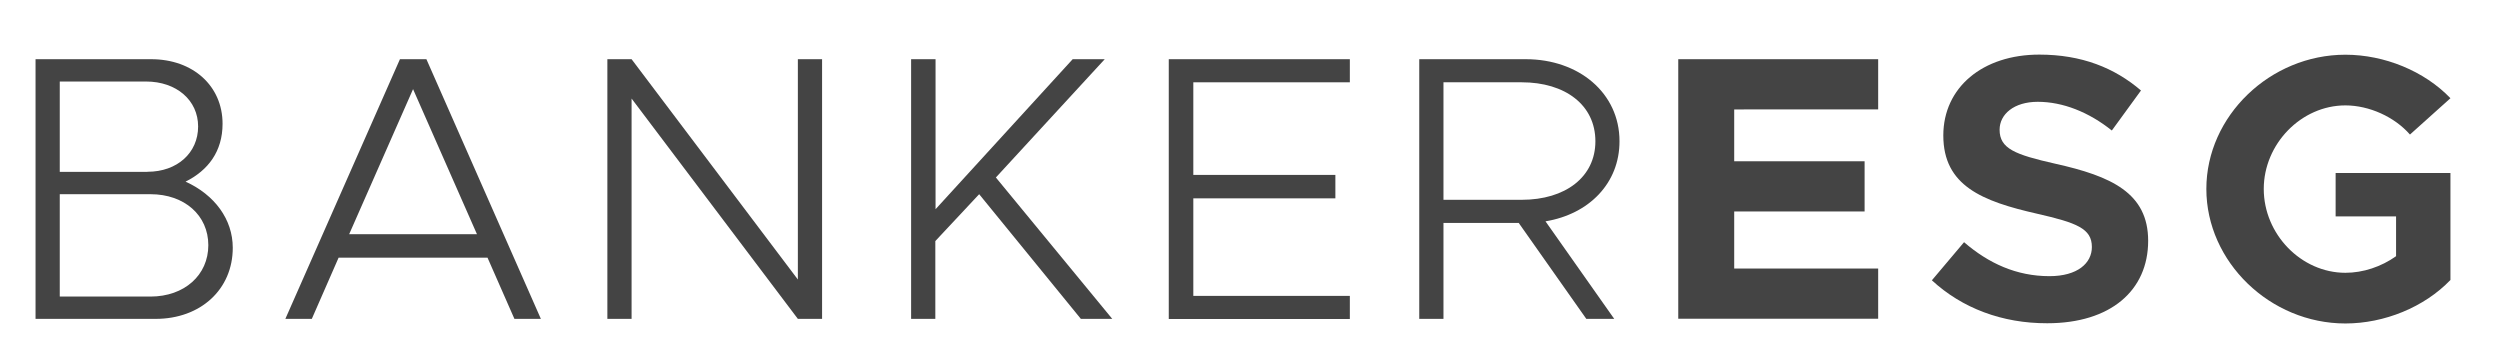
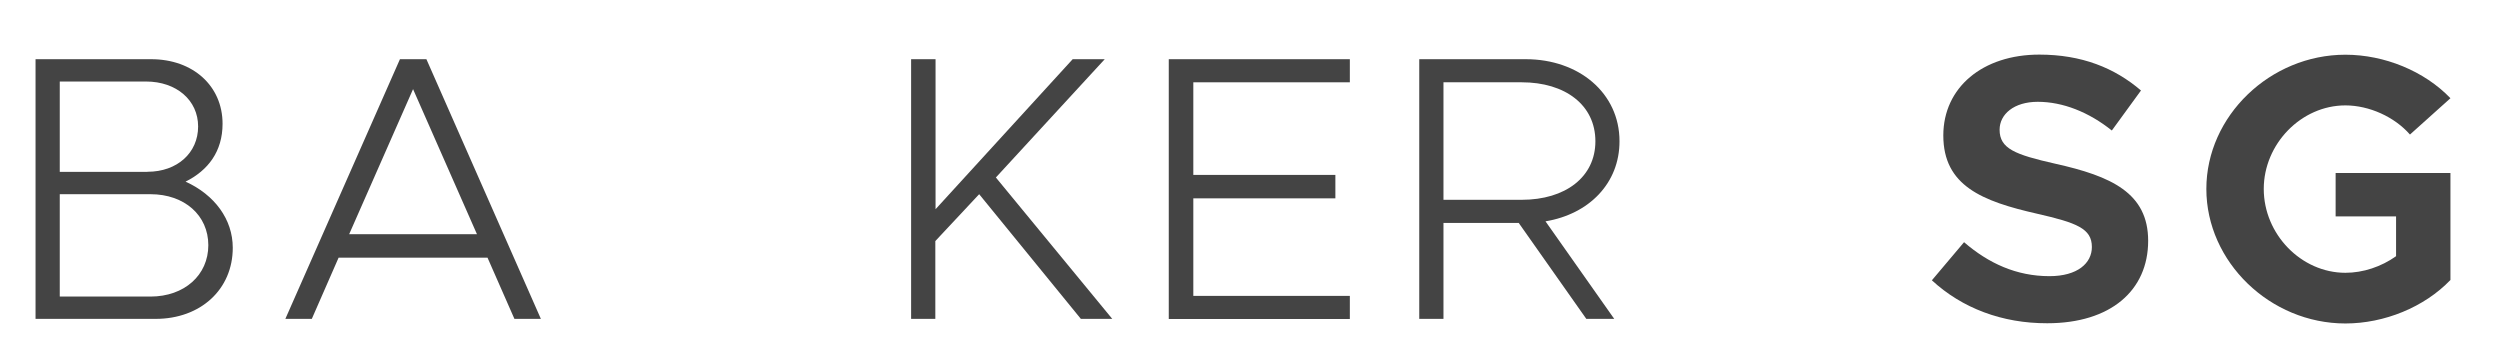
<svg xmlns="http://www.w3.org/2000/svg" version="1.1" id="Layer_1" x="0px" y="0px" viewBox="0 0 222.97 32.37" style="enable-background:new 0 0 222.97 32.37;" xml:space="preserve">
  <style type="text/css">
	.st0{fill:#444444;}
</style>
  <g>
-     <path class="st0" d="M3.17,5.28h10.31c3.74,0,6.37,2.39,6.37,5.76c0,2.46-1.28,4.15-3.3,5.16c2.6,1.18,4.21,3.37,4.21,5.9   c0,3.71-2.87,6.34-6.88,6.34H3.17V5.28z M13.15,15.32c2.66,0,4.52-1.69,4.52-4.04c0-2.33-1.92-4.01-4.65-4.01H5.33v8.06H13.15z    M13.42,26.45c3.03,0,5.16-1.92,5.16-4.58c0-2.66-2.12-4.55-5.16-4.55H5.33v9.13H13.42z" />
+     <path class="st0" d="M3.17,5.28h10.31c3.74,0,6.37,2.39,6.37,5.76c0,2.46-1.28,4.15-3.3,5.16c2.6,1.18,4.21,3.37,4.21,5.9   c0,3.71-2.87,6.34-6.88,6.34H3.17V5.28z M13.15,15.32c2.66,0,4.52-1.69,4.52-4.04c0-2.33-1.92-4.01-4.65-4.01H5.33v8.06H13.15z    M13.42,26.45c3.03,0,5.16-1.92,5.16-4.58c0-2.66-2.12-4.55-5.16-4.55H5.33v9.13z" />
    <path class="st0" d="M43.48,22.98H30.2l-2.39,5.46h-2.36L35.67,5.28h2.36l10.21,23.16h-2.36L43.48,22.98z M42.54,20.89l-5.7-12.94   l-5.7,12.94H42.54z" />
-     <path class="st0" d="M54.17,5.28h2.16l14.83,19.65V5.28h2.16v23.16h-2.16L56.33,8.79v19.65h-2.16V5.28z" />
    <path class="st0" d="M81.28,5.28h2.16v13.38L95.67,5.28h2.86l-9.71,10.55l10.38,12.61h-2.8l-9.07-11.12l-3.91,4.18v6.94h-2.16V5.28   z" />
    <path class="st0" d="M106.43,7.34v8.26h12.67v2.09h-12.67v8.7h13.96v2.06h-16.15V5.28h16.15v2.06H106.43z" />
    <path class="st0" d="M137.84,19.74l6.13,8.7h-2.49l-6.03-8.56h-6.71v8.56h-2.16V5.28h9.5c4.75,0,8.36,3.03,8.36,7.31   C144.45,16.34,141.72,19.1,137.84,19.74z M128.74,17.82h6.98c3.88,0,6.57-2.02,6.57-5.22c0-3.24-2.7-5.26-6.57-5.26h-6.98V17.82z" />
-     <path class="st0" d="M154.67,9.76v4.62h11.63v4.48h-11.63v5.09h12.84v4.48h-17.83V5.28h17.83v4.48H154.67z" />
    <path class="st0" d="M172.3,25l2.87-3.4c2.19,1.89,4.68,3.03,7.62,3.03c2.49,0,3.78-1.15,3.78-2.6c0-1.65-1.35-2.16-4.89-2.97   c-4.89-1.11-8.36-2.49-8.36-6.98c0-4.28,3.51-7.21,8.56-7.21c3.78,0,6.71,1.18,9.07,3.2l-2.6,3.57c-2.06-1.65-4.38-2.56-6.61-2.56   c-2.12,0-3.4,1.11-3.4,2.49c0,1.69,1.38,2.22,4.96,3.03c4.99,1.11,8.29,2.6,8.29,6.88c0,4.42-3.34,7.35-9,7.35   C178.57,28.84,175,27.49,172.3,25z" />
    <path class="st0" d="M208.3,15.43h10.25v9.54c-2.33,2.43-5.9,3.88-9.37,3.88c-6.71,0-12.4-5.49-12.4-12s5.7-11.97,12.4-11.97   c3.47,0,7.04,1.45,9.37,3.88l-3.61,3.24c-1.38-1.58-3.64-2.6-5.76-2.6c-3.94,0-7.28,3.44-7.28,7.45c0,4.04,3.34,7.48,7.28,7.48   c1.58,0,3.2-0.54,4.52-1.48V19.3h-5.39V15.43z" />
  </g>
  <g>
</g>
  <g>
</g>
  <g>
</g>
  <g>
</g>
  <g>
</g>
  <g>
</g>
</svg>